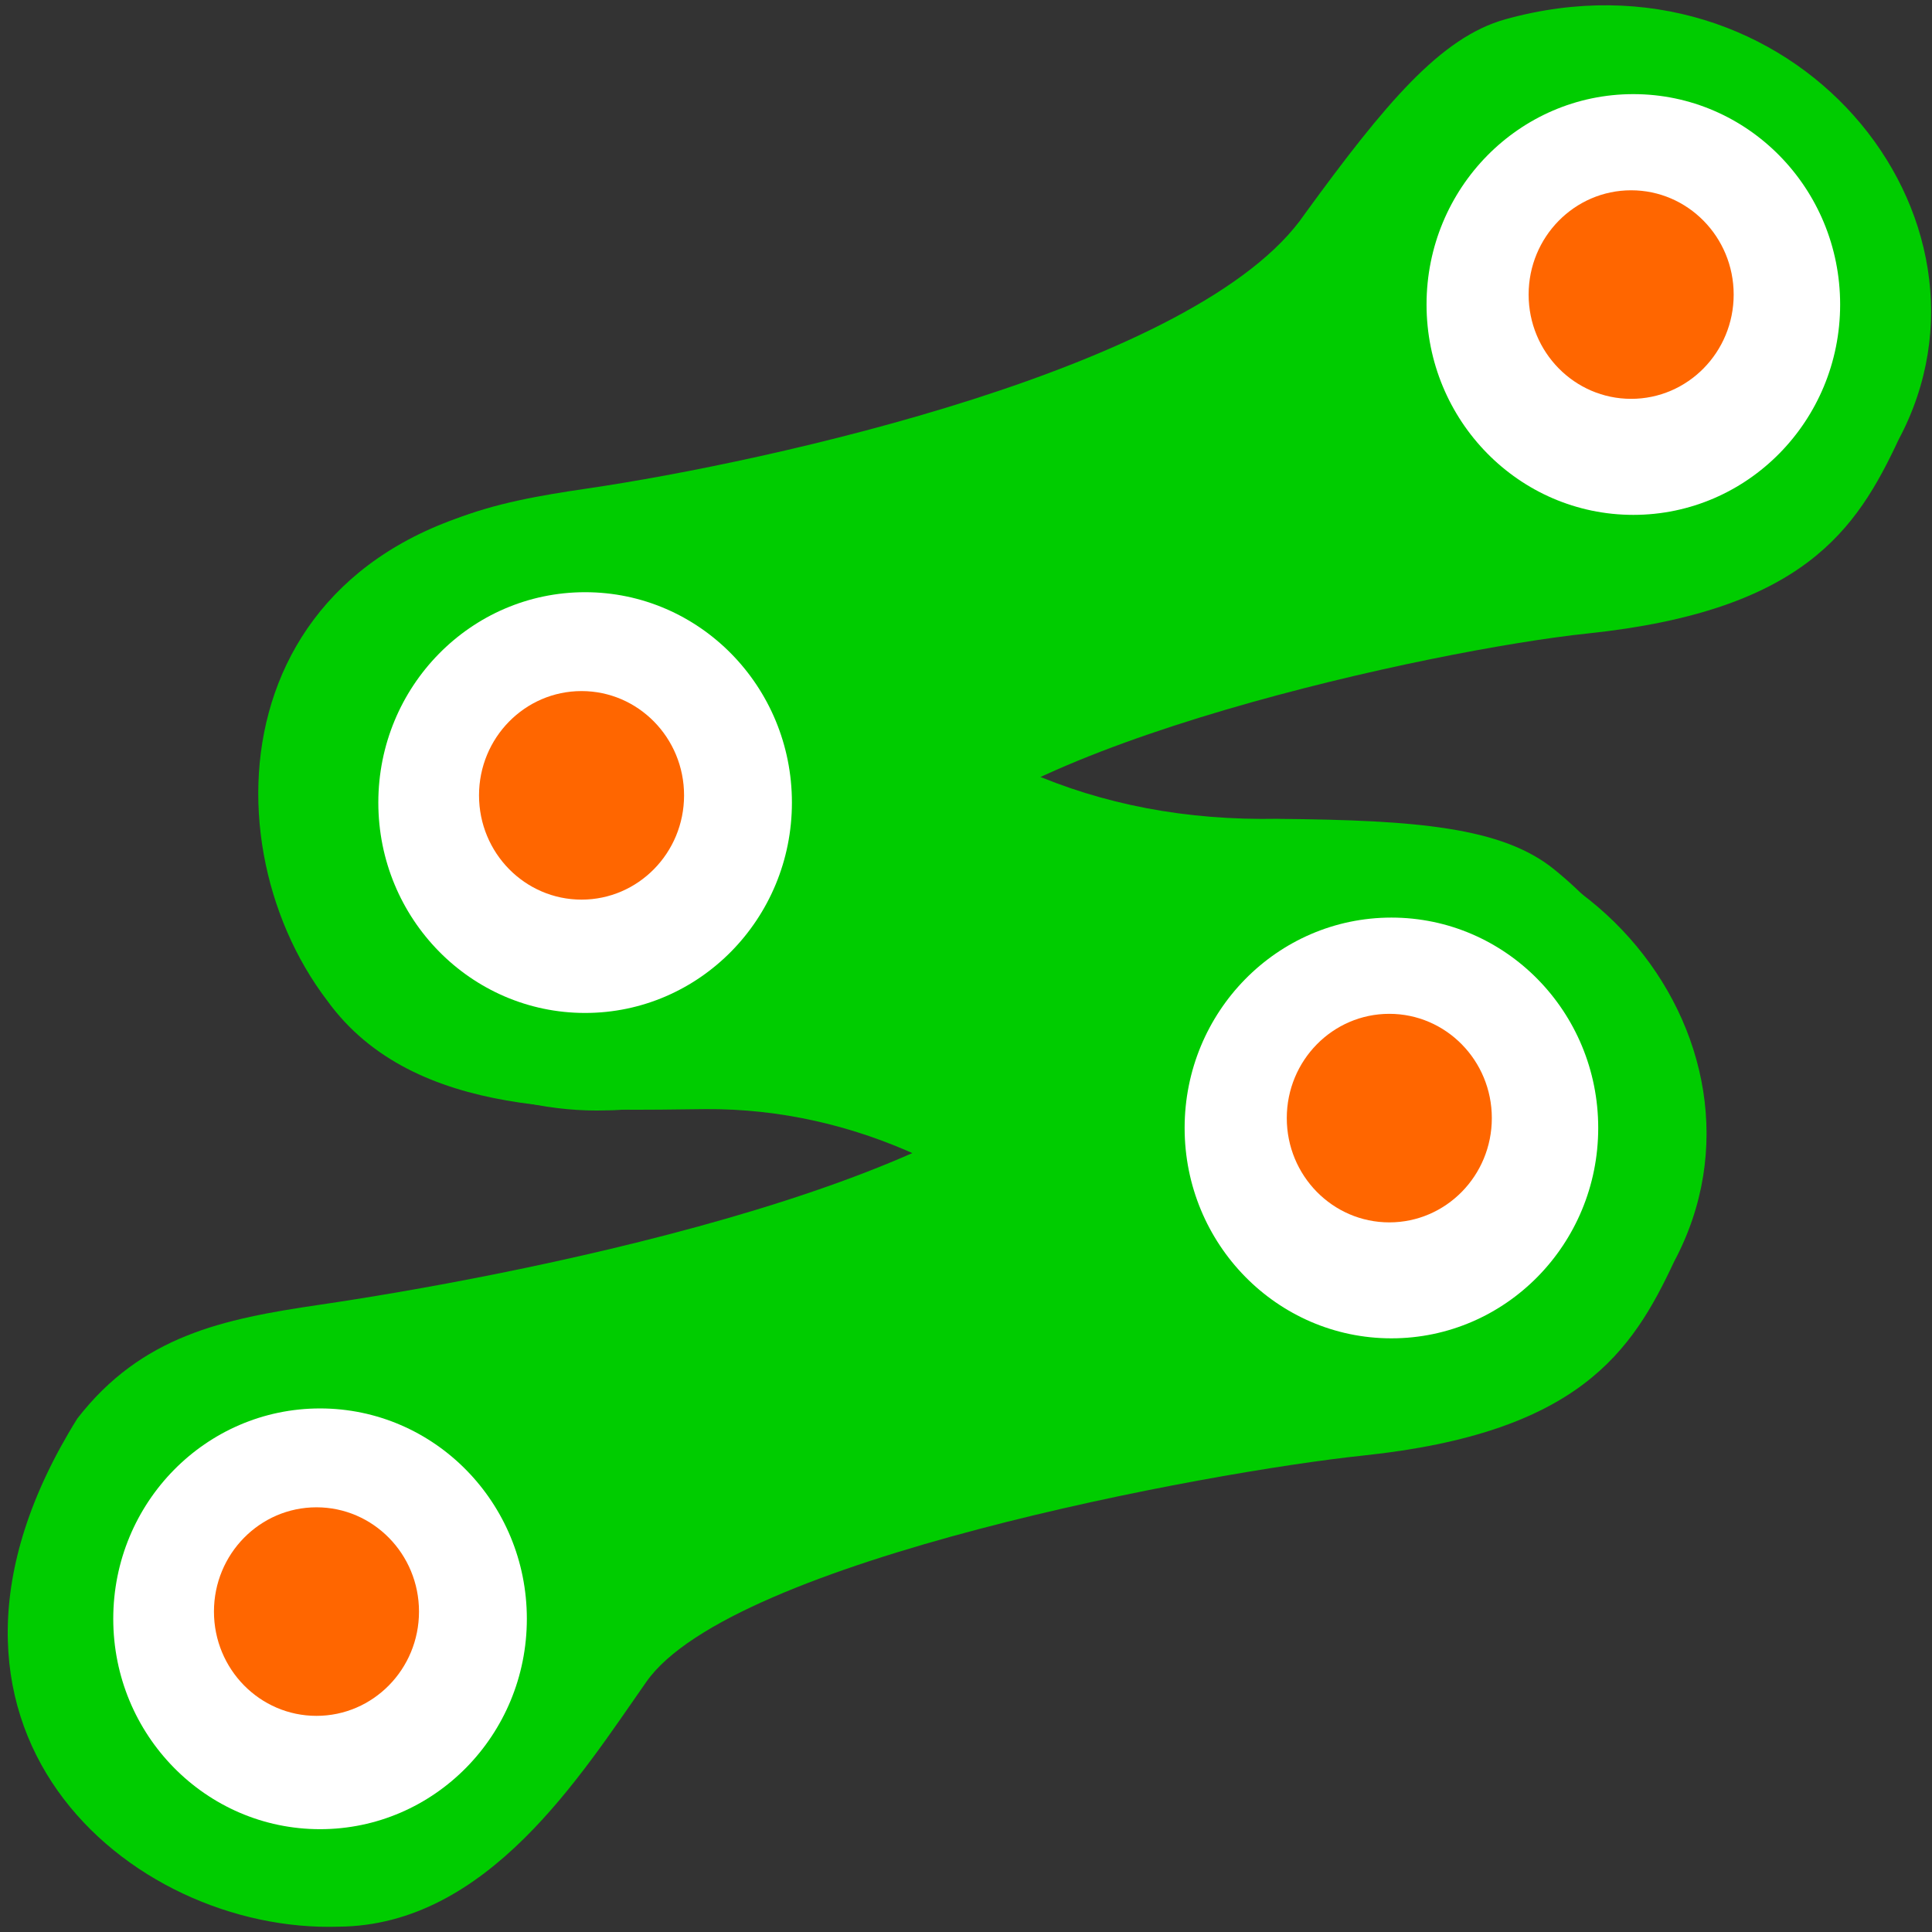
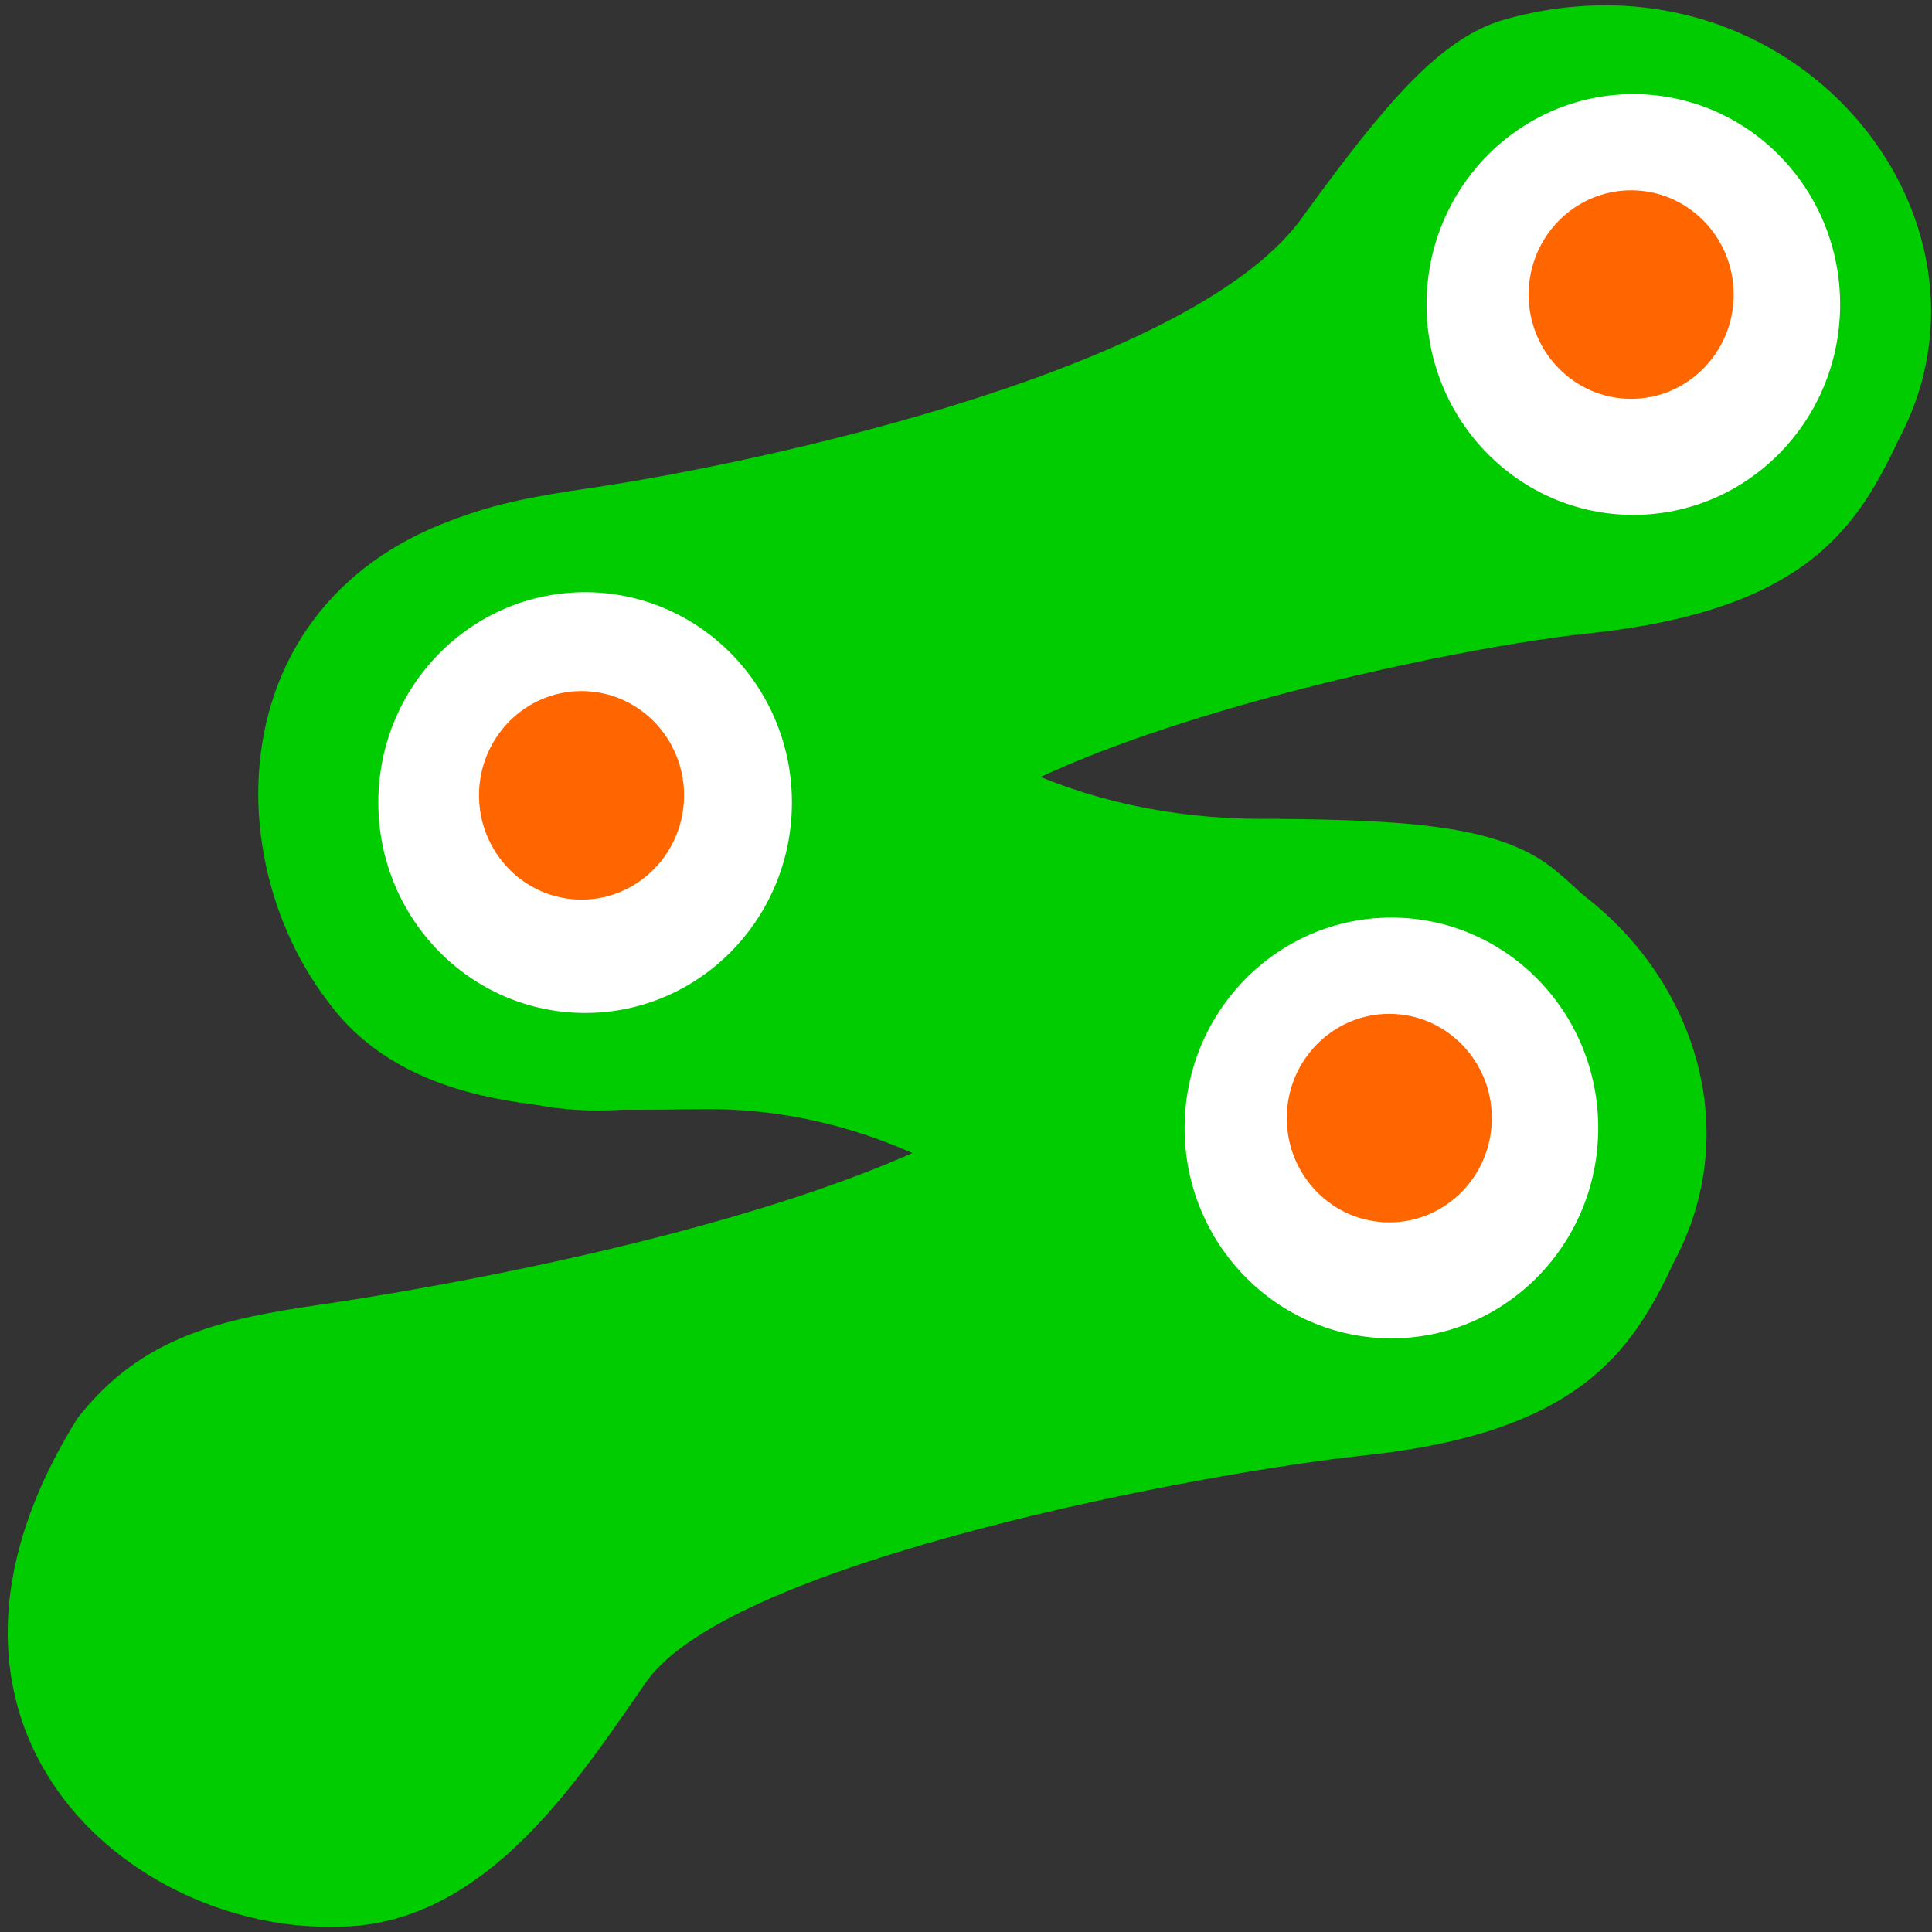
<svg xmlns="http://www.w3.org/2000/svg" xmlns:ns1="http://www.inkscape.org/namespaces/inkscape" xmlns:ns2="http://sodipodi.sourceforge.net/DTD/sodipodi-0.dtd" width="100" height="100" viewBox="0 0 26.458 26.458" version="1.1" id="svg4762" ns1:version="0.92.2 (5c3e80d, 2017-08-06)" ns2:docname="logo.svg">
  <rect x="0" y="0" width="26.458" height="26.458" fill="#333333" stroke="none" />
  <title id="title5337">SanSay.Co.Uk Logo</title>
  <defs id="defs4756" />
  <ns2:namedview id="base" pagecolor="#ffffff" bordercolor="#666666" borderopacity="1.0" ns1:pageopacity="0.0" ns1:pageshadow="2" ns1:zoom="5.6" ns1:cx="21.68963" ns1:cy="75.126778" ns1:document-units="mm" ns1:current-layer="layer1" showgrid="false" units="px" ns1:window-width="2560" ns1:window-height="1417" ns1:window-x="-8" ns1:window-y="-8" ns1:window-maximized="1" />
  <g ns1:label="Layer 1" ns1:groupmode="layer" id="layer1" transform="translate(0,-270.542)">
    <path ns1:connector-curvature="0" id="outerShape-6" d="m 17.511,281.756 c 1.876,0.018 3.054,0.111 3.769,0.689 3.164,2.558 1.875,7.28 -1.56,7.726 -1.339,0.246 -2.664,0.303 -4.633,-1.925 -1.409,-1.594 -3.391,-2.53 -5.426,-2.515 -1.558,0.011 -3.985,0.168 -5.18,-1.486 -1.734,-2.273 -1.375,-6.645 3.589,-6.953 1.436,0.059 2.266,0.83 3.195,1.798 1.705,1.776 3.696,2.715 6.246,2.665 z" style="display:inline;fill:#00cc00;fill-opacity:1;stroke:none;stroke-width:0.049px;stroke-linecap:butt;stroke-linejoin:miter;stroke-opacity:1" />
    <path ns1:connector-curvature="0" id="outerShape" d="m 17.867,273.474 c 1.104,-1.517 1.863,-2.422 2.749,-2.668 3.92,-1.091 7.016,2.7 5.385,5.756 -0.577,1.233 -1.3,2.344 -4.257,2.655 -2.116,0.222 -8.052,1.51 -9.221,3.176 -0.895,1.275 -2.176,3.342 -4.217,3.355 -2.857,0.092 -6.208,-2.738 -3.577,-6.959 0.881,-1.135 1.991,-1.363 3.319,-1.558 2.436,-0.357 8.379,-1.651 9.819,-3.757 z" style="display:inline;fill:#00cc00;fill-opacity:1;stroke:none;stroke-width:0.049px;stroke-linecap:butt;stroke-linejoin:miter;stroke-opacity:1" ns2:nodetypes="cscssccsc" />
    <ellipse style="display:inline;fill:#ffffff;fill-opacity:1;stroke:none;stroke-width:0.069;stroke-opacity:1" ry="2.881" rx="2.832" cy="274.712" cx="22.368" id="rightOuterCircle" />
    <ellipse style="display:inline;fill:#ffffff;fill-opacity:1;stroke:none;stroke-width:0.069;stroke-opacity:1" ry="2.881" rx="2.832" cy="281.533" cx="8.013" id="leftOuterCircle" />
    <ellipse style="display:inline;fill:#ff6600;fill-opacity:1;stroke:none;stroke-width:0.034;stroke-opacity:1" ry="1.428" rx="1.404" cy="281.434" cx="7.964" id="leftInnerCircle" />
    <ellipse style="display:inline;fill:#ff6600;fill-opacity:1;stroke:none;stroke-width:0.034;stroke-opacity:1" ry="1.428" rx="1.404" cy="274.576" cx="22.338" id="leftInnerCircle-8" />
    <ellipse style="display:inline;fill:#ffffff;fill-opacity:1;stroke:none;stroke-width:0.069;stroke-opacity:1" ry="2.881" rx="2.832" cy="150.572" cx="243.843" id="rightOuterCircle-4" transform="rotate(54.511)" />
    <ellipse style="display:inline;fill:#ff6600;fill-opacity:1;stroke:none;stroke-width:0.034;stroke-opacity:1" ry="1.428" rx="1.404" cy="150.436" cx="243.813" id="leftInnerCircle-8-5" transform="rotate(54.511)" />
    <path ns1:connector-curvature="0" id="outerShape-69" d="m 14.792,284.732 c 1.104,-1.517 1.863,-2.422 2.749,-2.668 3.92,-1.091 7.016,2.7 5.385,5.756 -0.577,1.233 -1.3,2.344 -4.257,2.655 -2.116,0.222 -8.646,1.431 -9.816,3.097 -0.895,1.275 -2.176,3.342 -4.217,3.355 -2.857,0.092 -6.208,-2.738 -3.577,-6.959 0.881,-1.135 1.991,-1.363 3.319,-1.558 2.436,-0.357 8.974,-1.572 10.414,-3.677 z" style="display:inline;fill:#00cc00;fill-opacity:1;stroke:none;stroke-width:0.049px;stroke-linecap:butt;stroke-linejoin:miter;stroke-opacity:1" ns2:nodetypes="cccscccsc" />
    <ellipse style="display:inline;fill:#ffffff;fill-opacity:1;stroke:none;stroke-width:0.069;stroke-opacity:1" ry="2.881" rx="2.832" cy="285.989" cx="19.055" id="rightOuterCircle-2" />
-     <ellipse style="display:inline;fill:#ffffff;fill-opacity:1;stroke:none;stroke-width:0.069;stroke-opacity:1" ry="2.881" rx="2.832" cy="292.711" cx="4.383" id="leftOuterCircle-64" />
-     <ellipse style="display:inline;fill:#ff6600;fill-opacity:1;stroke:none;stroke-width:0.034;stroke-opacity:1" ry="1.428" rx="1.404" cy="292.612" cx="4.334" id="leftInnerCircle-9" />
    <ellipse style="display:inline;fill:#ff6600;fill-opacity:1;stroke:none;stroke-width:0.034;stroke-opacity:1" ry="1.428" rx="1.404" cy="285.854" cx="19.026" id="leftInnerCircle-8-6" />
  </g>
</svg>